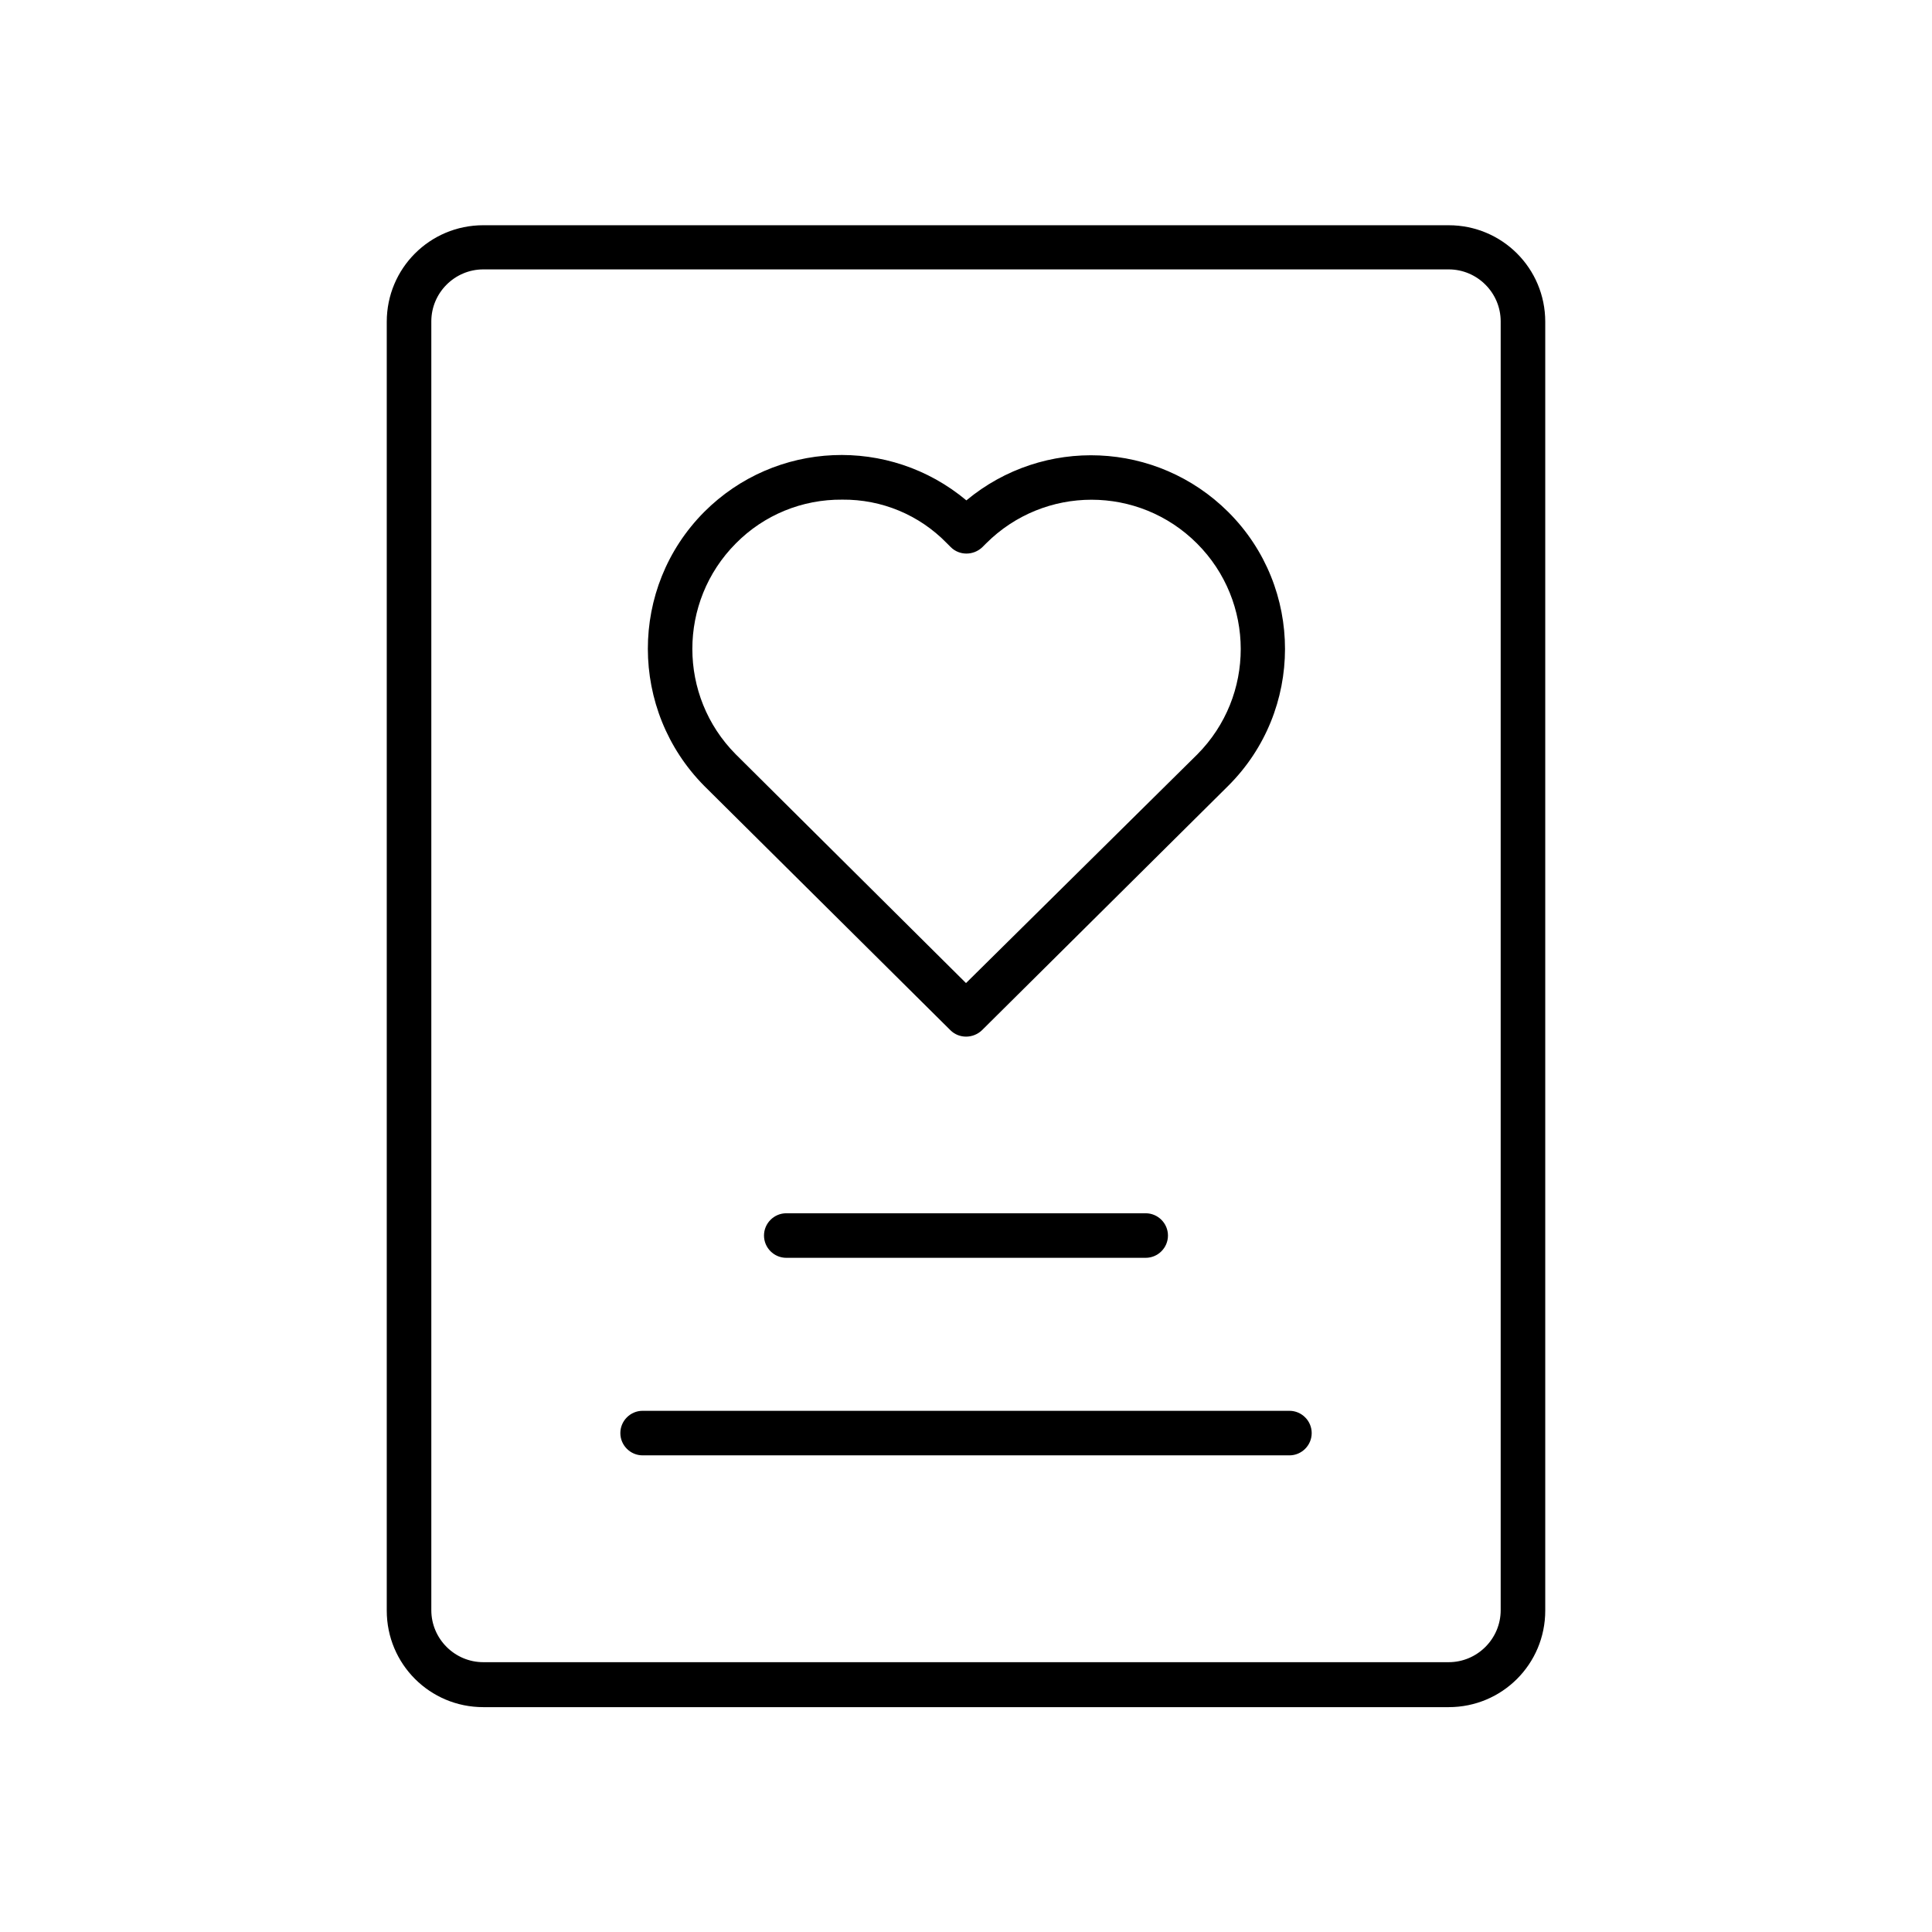
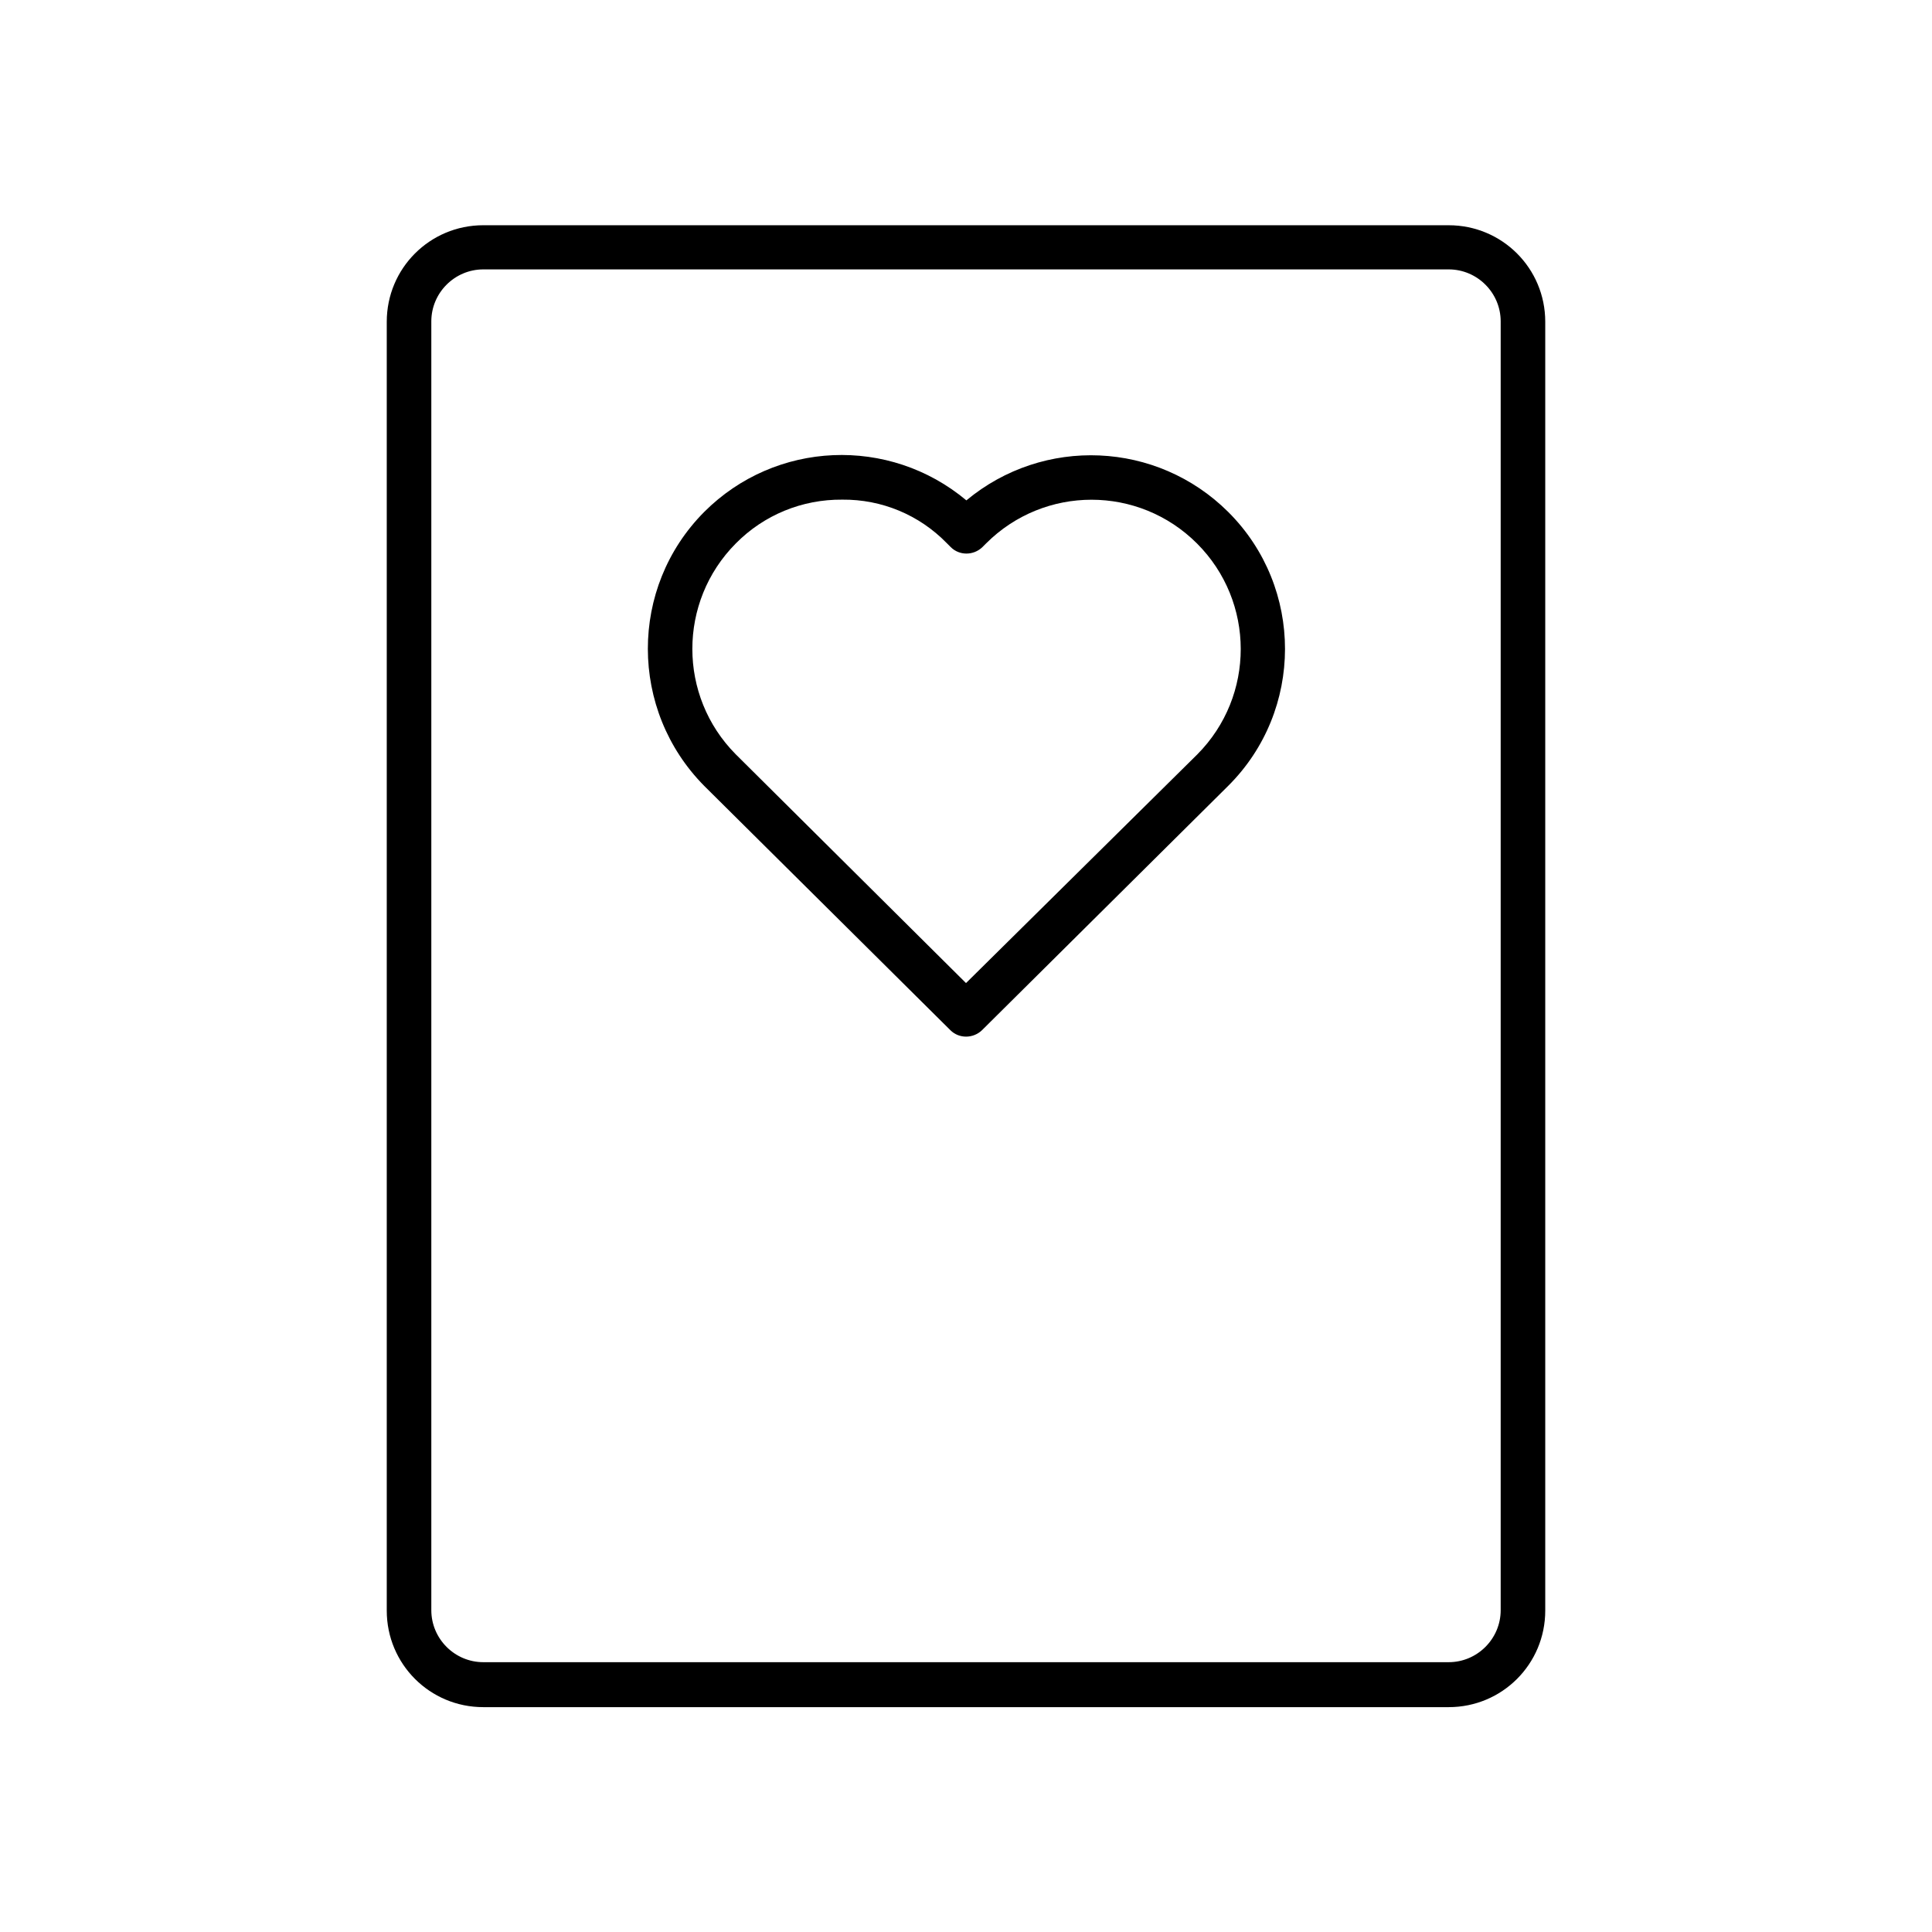
<svg xmlns="http://www.w3.org/2000/svg" fill="#000000" width="800px" height="800px" version="1.1" viewBox="144 144 512 512">
  <g>
    <path d="m527.92 203.69h-255.84c-14.168 0-25.586 11.414-25.586 25.586v341.55c0 14.168 11.414 25.586 25.586 25.586h255.84c14.168 0 25.586-11.414 25.586-25.586v-341.55c0-14.168-11.414-25.582-25.586-25.582zm13.777 367.03c0 7.578-6.199 13.777-13.777 13.777h-255.84c-7.578 0-13.777-6.199-13.777-13.777v-341.55c0-7.578 6.199-13.777 13.777-13.777h255.84c7.578 0 13.777 6.199 13.777 13.777z" />
-     <path d="m352.37 465.53c-3.246 0-5.902 2.656-5.902 5.902s2.656 5.902 5.902 5.902h95.25c3.246 0 5.902-2.656 5.902-5.902s-2.656-5.902-5.902-5.902z" />
-     <path d="m485.71 517.88h-171.41c-3.246 0-5.902 2.656-5.902 5.902s2.656 5.902 5.902 5.902h171.41c3.246 0 5.902-2.656 5.902-5.902s-2.656-5.902-5.902-5.902z" />
    <path d="m395.87 417.02c2.262 2.262 6.004 2.262 8.363 0l65.238-64.746c20.074-19.977 20.074-52.547 0.098-72.52l-0.098-0.098c-18.895-18.793-48.906-20.074-69.371-3.051-20.469-17.121-50.578-15.844-69.469 3.051-19.977 20.074-19.875 52.547 0 72.621zm-56.875-129c7.477-7.578 17.613-11.711 28.242-11.609 10.43-0.098 20.367 4.035 27.652 11.512l1.082 1.082c2.262 2.262 6.004 2.262 8.363 0l0.984-0.984c15.449-15.449 40.441-15.449 55.891 0s15.449 40.441 0.098 55.891l-0.098 0.098-61.207 60.516-61.008-60.613c-15.352-15.449-15.352-40.441 0-55.891z" />
  </g>
</svg>